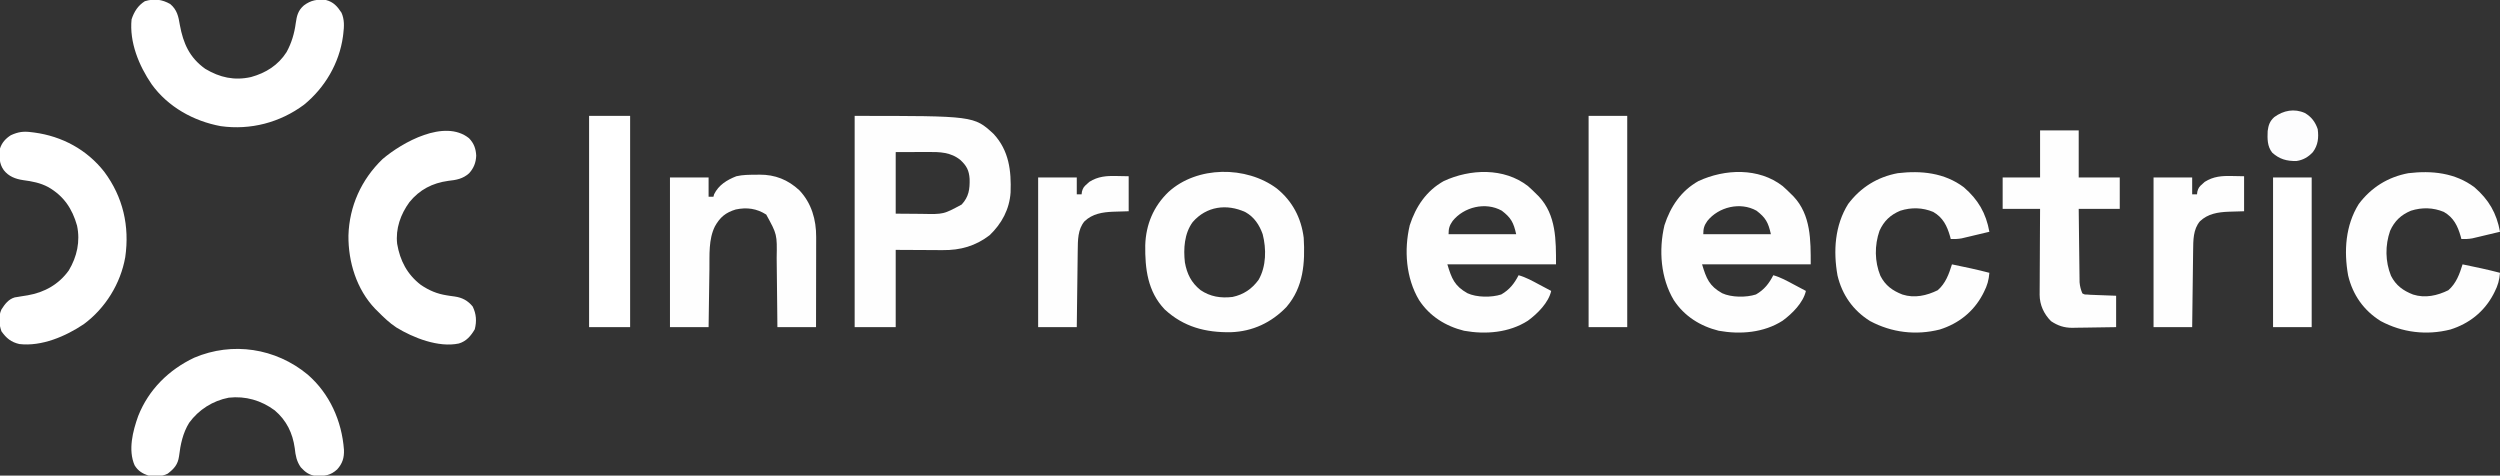
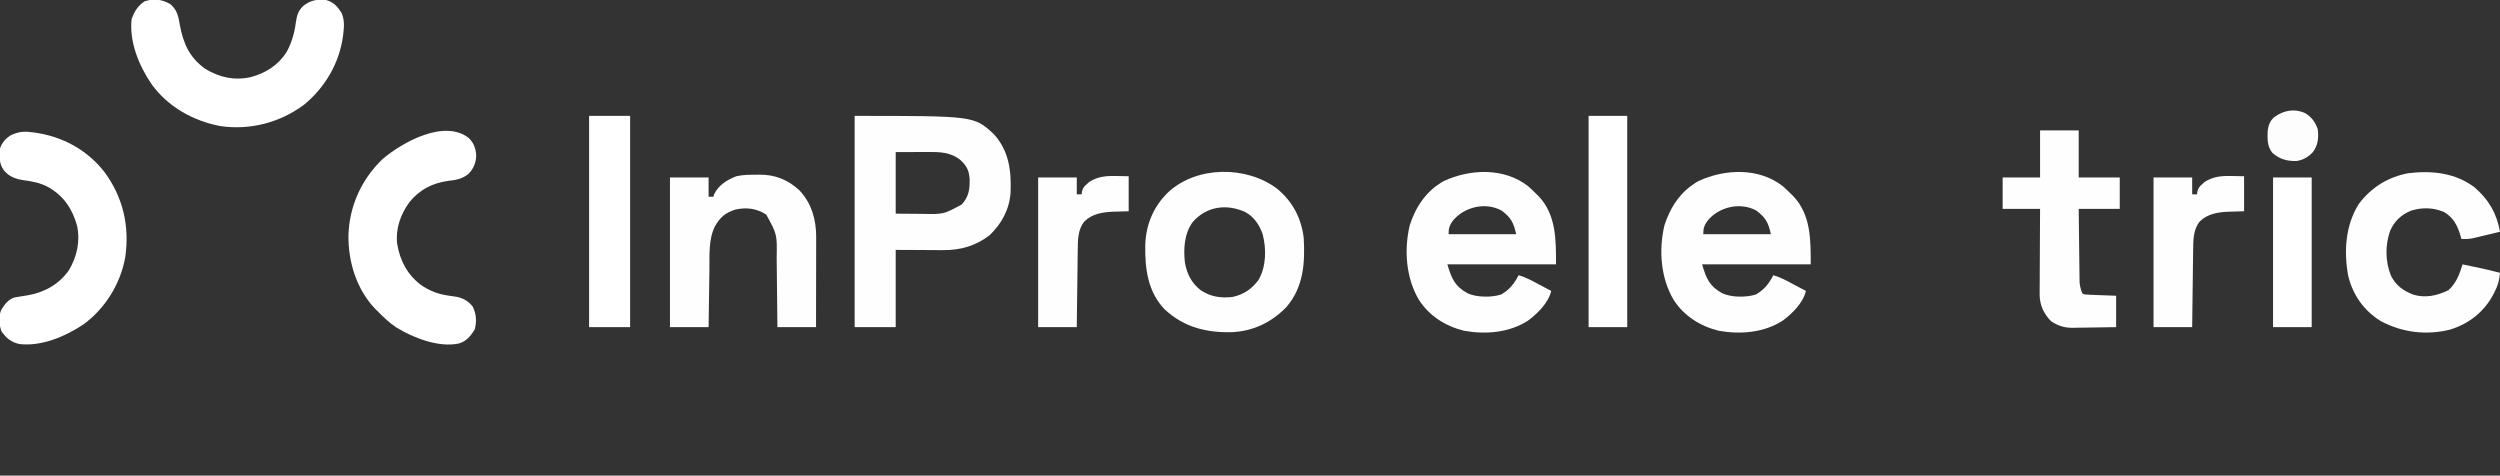
<svg xmlns="http://www.w3.org/2000/svg" version="1.1" width="2071" height="394">
  <rect width="100%" height="100%" fill="#333333" stroke="none" />
  <path d="M0 0 C98.841 0 98.841 0 115.121 14.965 C127.883 28.788 129.809 45.418 129.175 63.374 C128.243 77.374 121.851 89.247 111.789 98.859 C100.112 107.822 87.605 111.336 73.062 111.195 C72.068 111.193 71.073 111.191 70.049 111.189 C66.366 111.179 62.683 111.151 59 111.125 C50.75 111.084 42.5 111.043 34 111 C34 132.12 34 153.24 34 175 C22.78 175 11.56 175 0 175 C0 117.25 0 59.5 0 0 Z M34 30 C34 46.83 34 63.66 34 81 C42.322 81.062 42.322 81.062 50.812 81.125 C52.54 81.143 54.267 81.161 56.046 81.18 C73.673 81.536 73.673 81.536 88.688 73.395 C94.593 66.964 95.429 60.749 95.234 52.184 C94.716 45.144 92.851 41.485 87.688 36.625 C79.686 30.031 70.534 29.831 60.562 29.902 C59.543 29.904 59.543 29.904 58.502 29.905 C56.001 29.911 53.501 29.925 51 29.938 C42.585 29.968 42.585 29.968 34 30 Z " fill="#FEFEFE" transform="translate(708,96)" />
  <path d="M0 0 C2.512 2.204 4.893 4.476 7.238 6.855 C7.813 7.42 8.388 7.985 8.98 8.566 C23.504 23.993 23.238 44.914 23.238 64.855 C-6.462 64.855 -36.162 64.855 -66.762 64.855 C-63.242 76.588 -60.804 82.776 -50.129 88.762 C-42.454 92.308 -30.22 92.397 -22.137 89.793 C-15.341 85.892 -11.284 80.759 -7.762 73.855 C-1.711 75.546 3.602 78.538 9.113 81.48 C10.575 82.254 10.575 82.254 12.066 83.043 C14.459 84.31 16.85 85.581 19.238 86.855 C17.117 96.577 7.789 105.801 -0.066 111.539 C-15.635 121.512 -35.025 123.069 -52.949 119.855 C-68.32 116.022 -81.452 107.796 -90.199 94.473 C-101.093 76.225 -102.783 52.987 -97.926 32.445 C-92.918 17.001 -84.194 3.937 -69.762 -4.145 C-47.883 -14.276 -19.859 -15.421 0 0 Z M-62.422 28.934 C-65.095 32.769 -65.762 35.178 -65.762 39.855 C-47.282 39.855 -28.802 39.855 -9.762 39.855 C-11.915 30.167 -14.034 26.249 -21.656 20.402 C-35.19 12.821 -53.156 17.335 -62.422 28.934 Z " fill="#FEFEFE" transform="translate(1476.762,154.145)" />
  <path d="M0 0 C2.512 2.204 4.893 4.476 7.238 6.855 C7.813 7.42 8.388 7.985 8.98 8.566 C23.504 23.993 23.238 44.914 23.238 64.855 C-6.462 64.855 -36.162 64.855 -66.762 64.855 C-63.242 76.588 -60.804 82.776 -50.129 88.762 C-42.454 92.308 -30.22 92.397 -22.137 89.793 C-15.341 85.892 -11.284 80.759 -7.762 73.855 C-1.711 75.546 3.602 78.538 9.113 81.48 C10.575 82.254 10.575 82.254 12.066 83.043 C14.459 84.31 16.85 85.581 19.238 86.855 C17.117 96.577 7.789 105.801 -0.066 111.539 C-15.635 121.512 -35.025 123.069 -52.949 119.855 C-68.32 116.022 -81.452 107.796 -90.199 94.473 C-101.093 76.225 -102.783 52.987 -97.926 32.445 C-92.918 17.001 -84.194 3.937 -69.762 -4.145 C-47.883 -14.276 -19.859 -15.421 0 0 Z M-62.422 28.934 C-65.095 32.769 -65.762 35.178 -65.762 39.855 C-47.282 39.855 -28.802 39.855 -9.762 39.855 C-11.915 30.167 -14.034 26.249 -21.656 20.402 C-35.19 12.821 -53.156 17.335 -62.422 28.934 Z " fill="#FEFEFE" transform="translate(1265.762,154.145)" />
  <path d="M0 0 C12.935 10.462 20.23 24.313 22.309 40.867 C23.492 61.595 22.18 81.747 7.996 98.18 C-4.406 111.1 -20.02 118.448 -38.039 119.07 C-58.998 119.418 -77.19 114.694 -92.879 100.18 C-106.981 85.366 -109.207 66.5 -108.969 47.016 C-108.44 29.861 -102.134 14.793 -89.691 2.867 C-65.974 -18.779 -25.297 -18.862 0 0 Z M-69.691 27.867 C-76.612 37.309 -77.409 49.942 -76.129 61.242 C-74.373 70.897 -70.871 77.918 -63.199 84.172 C-55.027 89.696 -46.397 91.003 -36.691 89.867 C-27.496 87.921 -20.641 83.255 -15.094 75.688 C-8.671 64.564 -8.571 50.007 -11.691 37.867 C-14.411 30.182 -18.759 23.604 -26 19.586 C-41.476 12.471 -58.288 14.697 -69.691 27.867 Z " fill="#FEFEFE" transform="translate(1057.691,156.133)" />
  <path d="M0 0 C5.753 4.813 6.854 10.408 8.008 17.43 C10.81 32.632 16.011 44.425 29.008 53.68 C41.092 60.933 53.175 63.606 67.008 60.492 C79.239 57.098 89.426 50.739 96.383 39.867 C100.546 32.246 102.866 24.452 104.008 15.867 C104.861 9.766 105.894 5.395 110.719 1.188 C116.599 -3.204 121.744 -4.054 129.008 -3.32 C135.244 -1.698 138.417 1.914 141.879 7.168 C144.435 12.855 144.123 18.62 143.383 24.68 C143.248 25.785 143.248 25.785 143.11 26.913 C140.064 49.058 128.125 69.356 110.852 83.438 C90.966 98.219 66.497 104.627 41.891 101.184 C19.383 97.042 -1.88 85.235 -15.41 66.422 C-25.918 51.051 -33.906 31.643 -31.992 12.68 C-29.892 6.38 -26.699 1.246 -20.992 -2.32 C-13.375 -4.627 -6.881 -3.885 0 0 Z " fill="#FFFFFF" transform="translate(140.992,3.32)" />
  <path d="M0 0 C4.103 4.177 5.732 8.736 6.008 14.535 C5.742 20.293 3.998 24.787 0.117 29.07 C-4.969 33.661 -10.503 34.656 -17.117 35.348 C-30.278 37.151 -40.898 42.625 -49.305 52.973 C-56.645 63.042 -60.894 74.938 -59.492 87.535 C-57.094 101.516 -51.176 112.879 -39.781 121.613 C-32.913 126.192 -26.528 128.924 -18.398 130.199 C-17.655 130.318 -16.911 130.437 -16.145 130.56 C-14.665 130.787 -13.181 130.996 -11.695 131.183 C-5.499 132.1 -0.953 134.556 3.066 139.422 C6.098 145.634 6.498 151.576 4.82 158.285 C1.625 163.763 -2.169 168.276 -8.41 170.094 C-25.202 173.654 -46.13 165.402 -60.102 156.836 C-65.85 153.087 -70.685 148.399 -75.492 143.535 C-76.232 142.806 -76.972 142.076 -77.734 141.324 C-93.093 125.248 -100.056 102.531 -99.844 80.663 C-99.14 56.346 -89.147 34.239 -71.586 17.316 C-55.232 3.403 -20.257 -16.158 0 0 Z " fill="#FFFFFF" transform="translate(388.492,114.465)" />
-   <path d="M0 0 C18.287 15.793 28.414 38.484 30.184 62.398 C30.448 68.958 28.975 73.829 24.523 78.703 C19.094 83.647 14.49 84.168 7.262 84.09 C1.662 83.574 -1.806 81.063 -5.562 76.938 C-9.06 71.942 -9.936 67.176 -10.562 61.188 C-12.301 48.579 -17.362 38.112 -27.137 29.777 C-38.324 21.505 -51.31 17.705 -65.25 19.25 C-78.48 21.783 -90.149 29.183 -98.062 40.062 C-103.313 48.591 -105.265 58.03 -106.448 67.85 C-107.418 74.619 -110.382 77.976 -115.812 82.188 C-120.848 84.788 -126.256 84.626 -131.75 83.812 C-136.759 82.133 -140.492 79.821 -143.25 75.25 C-148.758 62.628 -144.755 46.93 -140.277 34.449 C-131.628 12.539 -114.94 -3.894 -93.77 -13.91 C-62.106 -27.305 -26.415 -21.806 0 0 Z " fill="#FFFFFF" transform="translate(254.75,310.188)" />
  <path d="M0 0 C0.826 0.1 1.652 0.201 2.503 0.304 C25.46 3.411 46.006 14.464 60.375 32.812 C75.933 53.697 81.465 77.819 77.754 103.562 C73.89 125.472 61.272 145.859 43.375 159.062 C28.419 169.094 8.434 177.701 -10 175.5 C-16.847 173.912 -20.746 170.687 -24.812 164.938 C-26.879 158.956 -27.45 152.709 -24.793 146.828 C-21.955 142.43 -18.988 138.36 -13.761 136.856 C-12.959 136.729 -12.158 136.603 -11.332 136.473 C-10.438 136.32 -9.544 136.167 -8.623 136.01 C-6.769 135.715 -4.915 135.42 -3.061 135.127 C10.791 132.757 22.743 126.06 31 114.5 C37.79 103.163 40.599 90.44 37.816 77.402 C33.86 63.337 26.796 52.851 14 45.5 C7.382 41.957 0.52 40.69 -6.848 39.714 C-13.131 38.794 -18.842 36.653 -22.875 31.438 C-26.884 25.895 -26.618 20.122 -26 13.5 C-24.406 8.613 -21.301 5.237 -17 2.5 C-10.896 -0.274 -6.607 -0.865 0 0 Z " fill="#FFFFFF" transform="translate(26,109.5)" />
  <path d="M0 0 C0.991 -0.021 1.981 -0.041 3.002 -0.062 C15.934 -0.13 26.554 4.116 36.062 12.938 C46.087 23.55 49.994 37.272 49.926 51.55 C49.926 52.361 49.926 53.171 49.926 54.006 C49.926 56.668 49.918 59.33 49.91 61.992 C49.908 63.844 49.907 65.697 49.906 67.549 C49.902 72.412 49.892 77.275 49.881 82.138 C49.871 87.105 49.866 92.072 49.861 97.039 C49.851 106.776 49.833 116.513 49.812 126.25 C39.252 126.25 28.692 126.25 17.812 126.25 C17.764 121.192 17.715 116.133 17.664 110.922 C17.629 107.695 17.593 104.469 17.555 101.242 C17.495 96.134 17.437 91.026 17.391 85.917 C17.353 81.793 17.307 77.669 17.254 73.546 C17.236 71.981 17.221 70.417 17.209 68.853 C17.567 49.393 17.567 49.393 8.562 33 C0.592 27.928 -7.497 26.84 -16.746 28.789 C-25.051 31.338 -29.702 35.164 -33.934 42.742 C-39.288 53.451 -38.357 66.417 -38.504 78.105 C-38.525 79.502 -38.546 80.899 -38.567 82.296 C-38.622 85.934 -38.671 89.572 -38.72 93.21 C-38.77 96.937 -38.826 100.665 -38.881 104.393 C-38.988 111.678 -39.088 118.964 -39.188 126.25 C-49.748 126.25 -60.307 126.25 -71.188 126.25 C-71.188 85.33 -71.188 44.41 -71.188 2.25 C-60.627 2.25 -50.068 2.25 -39.188 2.25 C-39.188 7.53 -39.188 12.81 -39.188 18.25 C-37.867 18.25 -36.547 18.25 -35.188 18.25 C-34.909 17.229 -34.909 17.229 -34.625 16.188 C-30.865 8.505 -23.97 4.278 -16.188 1.25 C-10.791 -0.016 -5.518 0.028 0 0 Z " fill="#FEFEFE" transform="translate(626.188,144.75)" />
  <path d="M0 0 C11.883 10.283 18.357 21.463 21.145 36.859 C16.939 37.87 12.73 38.866 8.52 39.859 C6.735 40.289 6.735 40.289 4.914 40.727 C3.76 40.997 2.607 41.268 1.418 41.547 C0.36 41.798 -0.698 42.05 -1.788 42.309 C-4.879 42.864 -7.722 42.958 -10.855 42.859 C-11.051 42.098 -11.247 41.336 -11.449 40.551 C-13.96 31.882 -17.307 25.049 -25.363 20.418 C-34.199 16.722 -43.572 16.516 -52.668 19.422 C-60.851 22.841 -66.256 27.959 -69.887 36.066 C-74.076 48.145 -73.971 61.495 -69.137 73.355 C-65.032 81.377 -59.149 85.623 -50.855 88.859 C-40.853 92.064 -30.767 89.757 -21.668 85.297 C-15.106 79.61 -12.382 71.938 -9.855 63.859 C0.531 66 10.887 68.157 21.145 70.859 C20.663 76.867 19.398 81.391 16.645 86.734 C16.29 87.429 15.935 88.124 15.57 88.84 C7.923 103.229 -4.52 113.001 -19.965 117.832 C-39.716 122.816 -59.741 120.403 -77.664 110.84 C-91.755 102.095 -100.874 89.086 -104.668 73.047 C-108.276 52.82 -106.909 31.553 -95.855 13.859 C-85.558 0.142 -71.683 -8.508 -54.789 -11.672 C-35.358 -13.987 -16.075 -12.051 0 0 Z " fill="#FEFEFE" transform="translate(2049.855,155.141)" />
-   <path d="M0 0 C11.883 10.283 18.357 21.463 21.145 36.859 C16.939 37.87 12.73 38.866 8.52 39.859 C6.735 40.289 6.735 40.289 4.914 40.727 C3.76 40.997 2.607 41.268 1.418 41.547 C0.36 41.798 -0.698 42.05 -1.788 42.309 C-4.879 42.864 -7.722 42.958 -10.855 42.859 C-11.051 42.098 -11.247 41.336 -11.449 40.551 C-13.96 31.882 -17.307 25.049 -25.363 20.418 C-34.199 16.722 -43.572 16.516 -52.668 19.422 C-60.851 22.841 -66.256 27.959 -69.887 36.066 C-74.076 48.145 -73.971 61.495 -69.137 73.355 C-65.032 81.377 -59.149 85.623 -50.855 88.859 C-40.853 92.064 -30.767 89.757 -21.668 85.297 C-15.106 79.61 -12.382 71.938 -9.855 63.859 C0.531 66 10.887 68.157 21.145 70.859 C20.663 76.867 19.398 81.391 16.645 86.734 C16.29 87.429 15.935 88.124 15.57 88.84 C7.923 103.229 -4.52 113.001 -19.965 117.832 C-39.716 122.816 -59.741 120.403 -77.664 110.84 C-91.755 102.095 -100.874 89.086 -104.668 73.047 C-108.276 52.82 -106.909 31.553 -95.855 13.859 C-85.558 0.142 -71.683 -8.508 -54.789 -11.672 C-35.358 -13.987 -16.075 -12.051 0 0 Z " fill="#FEFEFE" transform="translate(1626.855,155.141)" />
  <path d="M0 0 C10.56 0 21.12 0 32 0 C32 12.87 32 25.74 32 39 C43.22 39 54.44 39 66 39 C66 47.58 66 56.16 66 65 C54.78 65 43.56 65 32 65 C32.12 76.229 32.12 76.229 32.258 87.457 C32.318 92.039 32.376 96.621 32.422 101.204 C32.459 104.9 32.505 108.595 32.558 112.291 C32.577 113.698 32.592 115.106 32.603 116.513 C32.62 118.49 32.65 120.467 32.681 122.444 C32.694 123.567 32.708 124.691 32.722 125.849 C33.017 129.193 33.721 131.9 35 135 C36.78 135.996 36.78 135.996 39 136 C40.315 136.102 40.315 136.102 41.657 136.205 C43.134 136.26 43.134 136.26 44.641 136.316 C45.605 136.355 46.57 136.393 47.563 136.432 C48.78 136.475 49.997 136.518 51.25 136.562 C55.127 136.707 59.005 136.851 63 137 C63 145.58 63 154.16 63 163 C56.916 163.115 50.835 163.215 44.75 163.275 C42.685 163.3 40.619 163.334 38.553 163.377 C35.569 163.438 32.586 163.466 29.602 163.488 C28.691 163.514 27.78 163.54 26.841 163.566 C19.989 163.569 14.705 161.844 9 158 C3.092 151.971 -0.32 144.623 -0.373 136.118 C-0.362 135.427 -0.352 134.736 -0.341 134.023 C-0.341 132.895 -0.341 132.895 -0.342 131.744 C-0.34 129.287 -0.317 126.832 -0.293 124.375 C-0.287 122.66 -0.283 120.945 -0.28 119.23 C-0.269 114.739 -0.239 110.248 -0.206 105.756 C-0.175 101.164 -0.162 96.572 -0.146 91.98 C-0.114 82.987 -0.062 73.993 0 65 C-10.23 65 -20.46 65 -31 65 C-31 56.42 -31 47.84 -31 39 C-20.77 39 -10.54 39 0 39 C0 26.13 0 13.26 0 0 Z " fill="#FEFEFE" transform="translate(1690,108)" />
  <path d="M0 0 C11.22 0 22.44 0 34 0 C34 57.75 34 115.5 34 175 C22.78 175 11.56 175 0 175 C0 117.25 0 59.5 0 0 Z " fill="#FFFFFF" transform="translate(488,96)" />
  <path d="M0 0 C10.56 0 21.12 0 32 0 C32 57.75 32 115.5 32 175 C21.44 175 10.88 175 0 175 C0 117.25 0 59.5 0 0 Z " fill="#FFFFFF" transform="translate(1316,96)" />
  <path d="M0 0 C3.279 0.062 6.559 0.124 9.938 0.188 C9.938 9.758 9.938 19.328 9.938 29.188 C0.062 29.5 0.062 29.5 -2.984 29.575 C-11.761 29.927 -20.111 31.267 -26.66 37.523 C-32.299 44.215 -32.164 53.298 -32.268 61.613 C-32.278 62.307 -32.288 63.001 -32.298 63.715 C-32.329 65.977 -32.354 68.238 -32.379 70.5 C-32.4 72.08 -32.421 73.661 -32.442 75.241 C-32.497 79.377 -32.546 83.514 -32.595 87.65 C-32.654 92.625 -32.72 97.6 -32.785 102.576 C-32.883 110.113 -32.972 117.65 -33.062 125.188 C-43.623 125.188 -54.182 125.188 -65.062 125.188 C-65.062 84.267 -65.062 43.347 -65.062 1.188 C-54.502 1.188 -43.943 1.188 -33.062 1.188 C-33.062 5.808 -33.062 10.428 -33.062 15.188 C-31.742 15.188 -30.422 15.188 -29.062 15.188 C-28.923 14.062 -28.923 14.062 -28.781 12.914 C-27.945 9.742 -27.013 8.692 -24.562 6.562 C-23.933 5.993 -23.304 5.423 -22.656 4.836 C-15.467 0.267 -8.334 -0.224 0 0 Z " fill="#FEFEFE" transform="translate(1849.062,145.812)" />
  <path d="M0 0 C3.279 0.062 6.559 0.124 9.938 0.188 C9.938 9.758 9.938 19.328 9.938 29.188 C0.062 29.5 0.062 29.5 -2.984 29.575 C-11.761 29.927 -20.111 31.267 -26.66 37.523 C-32.299 44.215 -32.164 53.298 -32.268 61.613 C-32.278 62.307 -32.288 63.001 -32.298 63.715 C-32.329 65.977 -32.354 68.238 -32.379 70.5 C-32.4 72.08 -32.421 73.661 -32.442 75.241 C-32.497 79.377 -32.546 83.514 -32.595 87.65 C-32.654 92.625 -32.72 97.6 -32.785 102.576 C-32.883 110.113 -32.972 117.65 -33.062 125.188 C-43.623 125.188 -54.182 125.188 -65.062 125.188 C-65.062 84.267 -65.062 43.347 -65.062 1.188 C-54.502 1.188 -43.943 1.188 -33.062 1.188 C-33.062 5.808 -33.062 10.428 -33.062 15.188 C-31.742 15.188 -30.422 15.188 -29.062 15.188 C-28.923 14.062 -28.923 14.062 -28.781 12.914 C-27.945 9.742 -27.013 8.692 -24.562 6.562 C-23.933 5.993 -23.304 5.423 -22.656 4.836 C-15.467 0.267 -8.334 -0.224 0 0 Z " fill="#FEFEFE" transform="translate(925.062,145.812)" />
  <path d="M0 0 C10.56 0 21.12 0 32 0 C32 40.92 32 81.84 32 124 C21.44 124 10.88 124 0 124 C0 83.08 0 42.16 0 0 Z " fill="#FFFFFF" transform="translate(1883,147)" />
  <path d="M0 0 C5.405 3.134 8.627 7.451 10.625 13.375 C11.534 20.447 10.924 26.555 6.625 32.375 C2.843 36.437 -1.402 38.941 -6.918 39.746 C-14.897 39.946 -21.124 38.262 -27.109 32.789 C-31.228 27.49 -31.102 21.429 -30.844 14.945 C-30.192 9.982 -29.096 6.777 -25.375 3.375 C-17.757 -2.188 -8.787 -3.914 0 0 Z " fill="#FDFDFE" transform="translate(1909.375,93.625)" />
</svg>